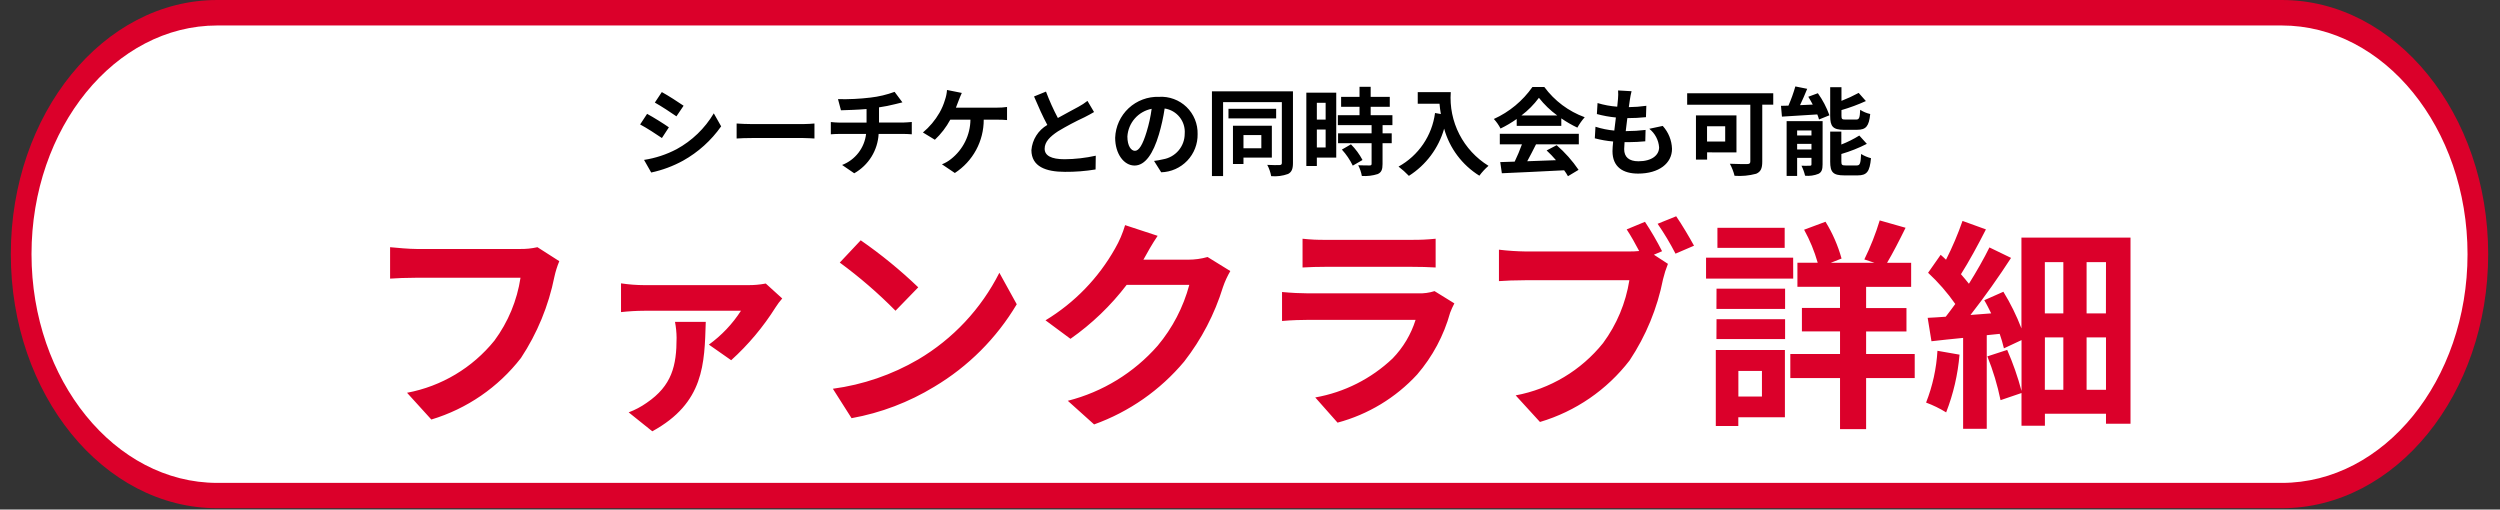
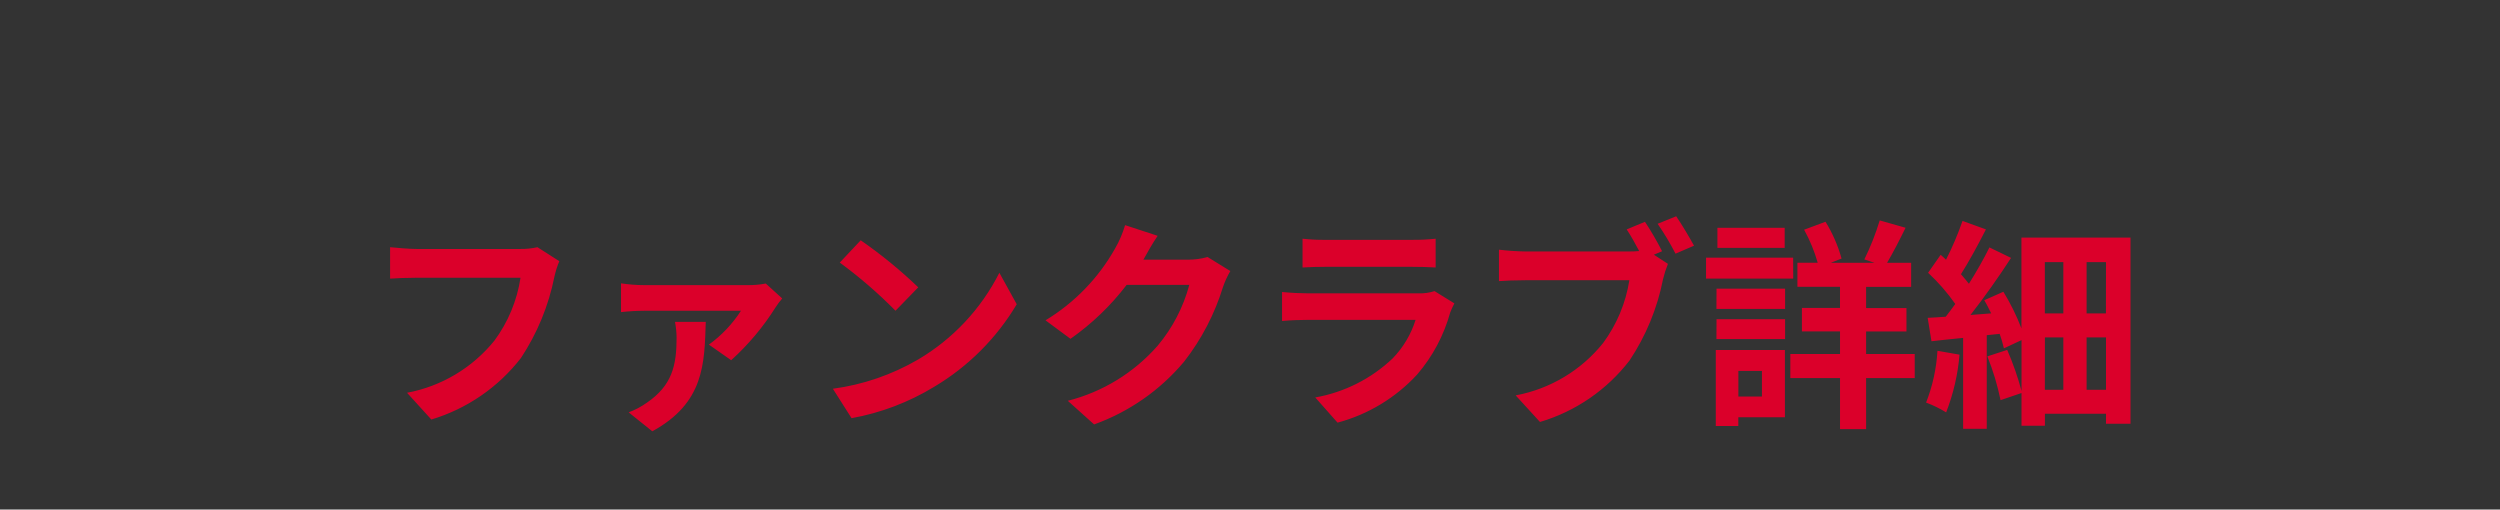
<svg xmlns="http://www.w3.org/2000/svg" width="157" height="32" viewBox="0 0 157 32" fill="none">
  <rect x="0" y="0" width="157" height="32" fill="#333333" stroke="none" />
  <g id="Group 177">
    <g id="ã°ã«ã¼ã 9946">
-       <path id="ãã¹ 35248" d="M13.769 31.119C6.989 31.119 1.476 24.319 1.476 15.958C1.476 7.597 6.988 0.798 13.769 0.798H143.169C149.949 0.798 155.462 7.598 155.462 15.959C155.462 24.32 149.95 31.12 143.169 31.12L13.769 31.119Z" fill="white" />
-       <path id="ãã¹ 35249" d="M143.293 1.6C149.724 1.6 154.961 8.047 154.961 15.963C154.961 23.879 149.723 30.326 143.293 30.326H13.644C7.213 30.321 1.979 23.874 1.979 15.958C1.979 8.042 7.213 1.6 13.644 1.6H143.293ZM143.293 0H13.644C6.487 0 0.679 7.149 0.679 15.958C0.679 24.767 6.487 31.916 13.644 31.916H143.293C150.45 31.916 156.258 24.767 156.258 15.958C156.258 7.149 150.45 0 143.293 0Z" fill="#DB002A" />
-     </g>
-     <path id="ãã¹_36" d="M143.406 15.959L140.214 19.151L139.257 18.193L141.491 15.959L139.257 13.724L140.214 12.767L143.406 15.959Z" fill="white" />
-     <path id="ãã¹ 111937" d="M41.562 5.782L41.124 6.442C41.524 6.664 42.144 7.072 42.48 7.306L42.93 6.64C42.618 6.424 41.958 5.998 41.562 5.782ZM40.446 10.042L40.896 10.834C41.596 10.685 42.269 10.434 42.896 10.09C43.845 9.56 44.663 8.823 45.288 7.934L44.826 7.118C44.264 8.064 43.458 8.841 42.492 9.368C41.852 9.705 41.161 9.932 40.446 10.042ZM40.638 7.15L40.2 7.816C40.6 8.026 41.226 8.434 41.568 8.668L42.006 7.996C41.7 7.78 41.04 7.366 40.638 7.15ZM46.26 7.756V8.698C46.482 8.68 46.884 8.668 47.226 8.668H50.448C50.7 8.668 51.006 8.692 51.148 8.698V7.756C50.992 7.768 50.728 7.792 50.448 7.792H47.226C46.914 7.792 46.478 7.774 46.26 7.756ZM52.626 6.226L52.812 6.926C53.212 6.914 53.844 6.896 54.42 6.848V7.7H52.728C52.543 7.697 52.359 7.685 52.176 7.664V8.434C52.332 8.422 52.554 8.41 52.74 8.41H54.39C54.341 8.841 54.175 9.251 53.91 9.595C53.644 9.939 53.289 10.204 52.884 10.36L53.646 10.882C54.089 10.632 54.461 10.274 54.729 9.842C54.996 9.41 55.151 8.917 55.178 8.41H56.732C56.894 8.41 57.098 8.422 57.26 8.434V7.66C57.128 7.672 56.846 7.696 56.714 7.696H55.202V6.742C55.541 6.693 55.878 6.626 56.21 6.542C56.31 6.518 56.468 6.476 56.672 6.428L56.18 5.768C55.692 5.948 55.184 6.069 54.668 6.128C53.99 6.21 53.308 6.242 52.626 6.226ZM60.402 5.836L59.472 5.65C59.458 5.86 59.415 6.068 59.346 6.268C59.263 6.552 59.146 6.826 58.998 7.084C58.727 7.554 58.376 7.972 57.96 8.32L58.71 8.776C59.099 8.411 59.425 7.985 59.678 7.516H60.944C60.938 7.993 60.825 8.462 60.614 8.89C60.403 9.318 60.099 9.693 59.724 9.988C59.552 10.126 59.36 10.238 59.154 10.318L59.964 10.864C60.522 10.502 60.981 10.006 61.298 9.421C61.615 8.836 61.78 8.181 61.778 7.516H62.618C62.826 7.513 63.035 7.521 63.242 7.54V6.718C63.035 6.748 62.827 6.762 62.618 6.76H60.032C60.098 6.604 60.152 6.448 60.2 6.322C60.248 6.196 60.33 5.986 60.402 5.834V5.836ZM65.688 5.752L64.938 6.058C65.208 6.694 65.496 7.336 65.772 7.846C65.49 8.009 65.251 8.239 65.077 8.515C64.903 8.791 64.798 9.105 64.772 9.43C64.778 10.462 65.678 10.792 66.878 10.792C67.522 10.797 68.166 10.747 68.802 10.642L68.814 9.778C68.17 9.921 67.512 9.996 66.852 10C66.018 10 65.604 9.772 65.604 9.34C65.604 8.908 65.94 8.578 66.438 8.248C66.98 7.922 67.538 7.626 68.112 7.36C68.334 7.246 68.526 7.144 68.706 7.036L68.292 6.336C68.117 6.474 67.93 6.597 67.734 6.702C67.452 6.864 66.934 7.122 66.434 7.41C66.15 6.874 65.901 6.32 65.688 5.752ZM75.21 8.422C75.218 8.105 75.16 7.79 75.04 7.497C74.92 7.204 74.741 6.939 74.513 6.718C74.285 6.498 74.013 6.328 73.716 6.219C73.419 6.109 73.102 6.062 72.786 6.082C72.081 6.058 71.394 6.315 70.878 6.796C70.362 7.278 70.058 7.944 70.032 8.65C70.032 9.664 70.584 10.396 71.25 10.396C71.916 10.396 72.42 9.652 72.78 8.44C72.937 7.907 73.057 7.363 73.14 6.814C73.512 6.869 73.848 7.063 74.082 7.357C74.316 7.651 74.43 8.023 74.4 8.398C74.4 8.785 74.263 9.159 74.012 9.454C73.761 9.748 73.414 9.944 73.032 10.006C72.848 10.05 72.662 10.084 72.474 10.106L72.924 10.82C73.544 10.802 74.132 10.54 74.56 10.091C74.988 9.642 75.222 9.042 75.21 8.422ZM70.8 8.572C70.826 8.154 70.989 7.757 71.265 7.442C71.541 7.128 71.913 6.914 72.324 6.834C72.258 7.325 72.152 7.81 72.006 8.284C71.76 9.094 71.526 9.472 71.274 9.472C71.04 9.472 70.8 9.178 70.8 8.572ZM79.212 8.482V9.31H78.09V8.482H79.212ZM79.872 9.898V7.898H77.43V10.298H78.09V9.898H79.872ZM80.142 6.834H77.148V7.434H80.142V6.834ZM81.198 5.734H76.11V11.056H76.81V6.412H80.5V10.228C80.5 10.328 80.458 10.36 80.356 10.366C80.254 10.372 79.902 10.372 79.584 10.354C79.702 10.576 79.785 10.814 79.83 11.062C80.19 11.095 80.552 11.048 80.892 10.924C81.12 10.804 81.198 10.606 81.198 10.234V5.734ZM83.25 6.454V7.51H82.698V6.454H83.25ZM82.698 9.262V8.134H83.25V9.262H82.698ZM83.916 5.818H82.038V10.426H82.698V9.898H83.916V5.818ZM84.27 9.394C84.546 9.695 84.776 10.034 84.954 10.402L85.566 10.048C85.374 9.686 85.129 9.354 84.84 9.064L84.27 9.394ZM87.444 7.858V7.234H86.078V6.706H87.278V6.082H86.078V5.452H85.378V6.082H84.222V6.706H85.378V7.234H84.018V7.858H86.136V8.374H84.03V8.992H86.136V10.282C86.136 10.366 86.106 10.39 86.01 10.39C85.914 10.39 85.584 10.39 85.296 10.378C85.405 10.589 85.482 10.816 85.524 11.05C85.862 11.074 86.201 11.033 86.524 10.93C86.758 10.822 86.824 10.642 86.824 10.3V8.992H87.4V8.374H86.826V7.858H87.444ZM89.034 5.788V6.514H90.402C90.42 6.714 90.444 6.934 90.486 7.162L90.12 7.096C90.029 7.797 89.774 8.467 89.376 9.052C88.977 9.637 88.447 10.12 87.828 10.462C88.059 10.639 88.276 10.833 88.478 11.044C89.555 10.361 90.343 9.306 90.692 8.08C91.032 9.307 91.822 10.362 92.904 11.034C93.072 10.807 93.264 10.599 93.478 10.414C92.698 9.933 92.064 9.248 91.646 8.432C91.228 7.617 91.042 6.702 91.108 5.788H89.034ZM95.544 7.252C95.962 6.936 96.332 6.563 96.644 6.142C96.975 6.563 97.363 6.936 97.796 7.252H95.544ZM95.25 7.906H98.05V7.434C98.37 7.654 98.707 7.849 99.058 8.016C99.188 7.782 99.343 7.562 99.52 7.362C98.505 6.992 97.623 6.331 96.982 5.462H96.238C95.625 6.337 94.788 7.031 93.814 7.472C93.98 7.652 94.121 7.854 94.234 8.072C94.588 7.901 94.928 7.7 95.248 7.472L95.25 7.906ZM94.188 9.064H95.578C95.445 9.433 95.292 9.796 95.122 10.15L94.216 10.18L94.316 10.88C95.336 10.832 96.816 10.772 98.228 10.694C98.317 10.812 98.397 10.936 98.468 11.066L99.134 10.666C98.744 10.093 98.281 9.572 97.758 9.118L97.128 9.448C97.336 9.64 97.532 9.844 97.716 10.06C97.104 10.084 96.486 10.108 95.91 10.126C96.09 9.79 96.288 9.418 96.462 9.064H99.15V8.404H94.188V9.064ZM102.462 5.728L101.616 5.68C101.629 5.858 101.627 6.036 101.61 6.214C101.598 6.352 101.58 6.514 101.562 6.7C101.143 6.67 100.728 6.593 100.326 6.472L100.284 7.162C100.675 7.268 101.074 7.34 101.478 7.378C101.448 7.648 101.412 7.93 101.378 8.2C100.976 8.163 100.58 8.083 100.196 7.96L100.154 8.686C100.531 8.786 100.917 8.853 101.306 8.886C101.282 9.132 101.264 9.348 101.264 9.492C101.264 10.492 101.93 10.902 102.872 10.902C104.186 10.902 105.002 10.254 105.002 9.348C104.986 8.814 104.78 8.303 104.42 7.908L103.574 8.088C103.752 8.228 103.899 8.404 104.005 8.605C104.112 8.805 104.175 9.025 104.192 9.252C104.192 9.744 103.736 10.128 102.892 10.128C102.304 10.128 101.998 9.864 101.998 9.366C101.998 9.258 102.01 9.108 102.022 8.928H102.262C102.64 8.928 102.988 8.904 103.324 8.874L103.342 8.16C102.942 8.208 102.54 8.232 102.138 8.234H102.096C102.126 7.964 102.162 7.682 102.196 7.418C102.587 7.419 102.977 7.399 103.366 7.358L103.39 6.644C103.026 6.696 102.658 6.724 102.29 6.728C102.314 6.528 102.338 6.368 102.356 6.266C102.382 6.085 102.417 5.905 102.462 5.728ZM108.342 7.928V8.888H107.202V7.928H108.342ZM109.05 9.572V7.246H106.506V10.024H107.206V9.568L109.05 9.572ZM111.36 5.858H105.954V6.578H109.92V10.134C109.92 10.26 109.866 10.302 109.728 10.302C109.59 10.302 109.062 10.308 108.636 10.284C108.765 10.522 108.864 10.776 108.93 11.04C109.386 11.074 109.844 11.031 110.286 10.912C110.568 10.792 110.67 10.582 110.67 10.15V6.574H111.36V5.858ZM116.634 8.15C117.186 8.15 117.372 7.928 117.45 7.16C117.226 7.109 117.013 7.02 116.82 6.896C116.796 7.418 116.754 7.508 116.562 7.508H115.908C115.68 7.508 115.644 7.484 115.644 7.268V6.914C116.168 6.762 116.681 6.572 117.178 6.346L116.724 5.834C116.375 6.023 116.014 6.19 115.644 6.334V5.476H114.936V7.282C114.936 7.942 115.104 8.152 115.806 8.152L116.634 8.15ZM112.86 9.388V9.034H113.76V9.388H112.86ZM113.76 8.194V8.506H112.86V8.194H113.76ZM114.46 7.606H112.2V11.05H112.86V9.916H113.76V10.316C113.76 10.388 113.736 10.406 113.66 10.406C113.484 10.415 113.308 10.415 113.132 10.406C113.232 10.606 113.308 10.818 113.36 11.036C113.646 11.064 113.934 11.023 114.2 10.916C114.4 10.816 114.458 10.64 114.458 10.328L114.46 7.606ZM113.56 6.076C113.66 6.232 113.752 6.4 113.842 6.568L113.042 6.604C113.192 6.286 113.354 5.926 113.492 5.578L112.748 5.428C112.631 5.839 112.486 6.242 112.314 6.634C112.146 6.64 111.99 6.646 111.846 6.646L111.906 7.324C112.518 7.288 113.334 7.24 114.126 7.186C114.17 7.289 114.206 7.395 114.234 7.504L114.888 7.24C114.711 6.747 114.466 6.28 114.162 5.854L113.56 6.076ZM115.914 10.39C115.68 10.39 115.638 10.36 115.638 10.15V9.67C116.19 9.509 116.726 9.296 117.238 9.034L116.764 8.512C116.406 8.734 116.029 8.923 115.636 9.076V8.266H114.936V10.15C114.936 10.81 115.11 11.014 115.812 11.014H116.664C117.24 11.014 117.42 10.78 117.498 9.934C117.279 9.878 117.07 9.789 116.878 9.67C116.848 10.276 116.806 10.39 116.602 10.39H115.914Z" fill="black" />
+       </g>
    <path id="ãã¹ 111936" d="M33.752 15.524C33.389 15.605 33.018 15.643 32.646 15.636H26.178C25.716 15.636 24.918 15.566 24.498 15.524V17.498C24.862 17.47 25.534 17.442 26.164 17.442H32.688C32.472 18.872 31.91 20.227 31.05 21.39C29.669 23.1 27.723 24.262 25.562 24.666L27.088 26.346C29.32 25.675 31.288 24.324 32.716 22.482C33.738 20.933 34.451 19.201 34.816 17.382C34.889 17.047 34.992 16.719 35.124 16.402L33.752 15.524ZM42.39 20.214C42.453 20.542 42.486 20.874 42.49 21.208C42.49 22.972 42.196 24.218 40.614 25.296C40.263 25.544 39.882 25.746 39.48 25.896L40.964 27.086C44.238 25.296 44.238 22.83 44.322 20.214H42.39ZM48.09 17.806C47.716 17.878 47.336 17.911 46.956 17.906H40.456C39.968 17.905 39.482 17.867 39 17.794V19.6C39.483 19.546 39.969 19.518 40.456 19.516H46.532C45.999 20.344 45.316 21.065 44.518 21.642L45.918 22.622C46.994 21.649 47.931 20.532 48.704 19.304C48.829 19.107 48.969 18.919 49.124 18.744L48.09 17.806ZM54.054 15.09L52.738 16.49C53.983 17.404 55.153 18.415 56.238 19.514L57.666 18.044C56.541 16.965 55.333 15.977 54.052 15.09H54.054ZM52.304 24.414L53.478 26.262C55.316 25.93 57.077 25.26 58.672 24.288C60.803 23.02 62.584 21.239 63.852 19.108L62.76 17.13C61.615 19.396 59.846 21.286 57.66 22.576C56.013 23.537 54.192 24.161 52.302 24.414H52.304ZM75.836 16.14C75.44 16.252 75.03 16.308 74.618 16.308H71.804L71.846 16.238C72.014 15.93 72.364 15.3 72.7 14.81L70.656 14.138C70.505 14.651 70.294 15.145 70.026 15.608C68.983 17.462 67.478 19.015 65.658 20.116L67.226 21.278C68.569 20.337 69.759 19.194 70.754 17.89H74.688C74.312 19.294 73.634 20.599 72.7 21.712C71.212 23.409 69.245 24.614 67.058 25.17L68.71 26.654C70.912 25.863 72.864 24.5 74.366 22.706C75.455 21.308 76.28 19.724 76.802 18.03C76.922 17.68 77.077 17.342 77.264 17.022L75.836 16.14ZM90.088 18.282C89.758 18.388 89.412 18.436 89.066 18.422H82.136C81.702 18.422 81.1 18.394 80.512 18.338V20.158C81.1 20.102 81.8 20.088 82.136 20.088H88.898C88.614 20.997 88.12 21.827 87.456 22.51C86.112 23.786 84.423 24.638 82.598 24.96L83.998 26.542C85.918 26.028 87.652 24.98 88.998 23.518C89.965 22.394 90.672 21.07 91.068 19.64C91.144 19.439 91.233 19.242 91.334 19.052L90.088 18.282ZM81.8 16.798C82.206 16.77 82.808 16.756 83.256 16.756H88.618C89.118 16.756 89.78 16.77 90.158 16.798V14.992C89.656 15.044 89.151 15.068 88.646 15.062H83.256C82.77 15.069 82.283 15.045 81.8 14.992V16.798ZM104.378 15.776C104.056 15.14 103.697 14.524 103.304 13.93L102.156 14.406C102.422 14.812 102.702 15.306 102.94 15.764C102.721 15.786 102.502 15.795 102.282 15.792H95.8C95.243 15.784 94.687 15.747 94.134 15.68V17.654C94.498 17.626 95.156 17.598 95.8 17.598H102.324C102.099 19.028 101.532 20.382 100.672 21.546C99.294 23.262 97.347 24.427 95.184 24.83L96.71 26.5C98.946 25.837 100.915 24.484 102.338 22.636C103.366 21.09 104.08 19.357 104.438 17.536C104.517 17.207 104.62 16.884 104.746 16.57L103.864 15.996L104.378 15.776ZM104.098 14.054C104.513 14.654 104.889 15.281 105.222 15.93L106.384 15.43C106.118 14.94 105.614 14.086 105.264 13.582L104.098 14.054ZM112.078 14.306H107.854V15.566H112.078V14.306ZM112.61 16.182H107.14V17.498H112.614L112.61 16.182ZM110.65 23.294V24.904H109.17V23.294H110.65ZM112.092 21.978H107.752V26.752H109.166V26.206H112.092V21.978ZM107.792 21.292H112.104V20.046H107.798L107.792 21.292ZM107.792 19.402H112.104V18.13H107.798L107.792 19.402ZM120.244 22.23H117.192V20.816H119.726V19.346H117.192V18.016H120.02V16.504H118.508C118.858 15.916 119.278 15.104 119.67 14.304L118.046 13.842C117.791 14.684 117.468 15.503 117.08 16.292L117.71 16.502H114.978L115.65 16.236C115.424 15.422 115.085 14.645 114.642 13.926L113.298 14.426C113.66 15.082 113.946 15.777 114.152 16.498H112.878V18.01H115.552V19.34H113.16V20.81H115.554V22.23H112.432V23.742H115.554V26.948H117.192V23.742H120.244V22.23ZM121.672 22.03C121.608 23.145 121.367 24.243 120.958 25.282C121.397 25.445 121.82 25.651 122.218 25.898C122.671 24.736 122.954 23.515 123.058 22.272L121.672 22.03ZM131.038 24.48V21.19H132.256V24.48H131.038ZM128.42 21.19H129.578V24.48H128.416L128.42 21.19ZM129.578 16.462V19.682H128.416V16.462H129.578ZM132.252 19.682H131.038V16.462H132.256L132.252 19.682ZM126.946 14.922V20.622C126.639 19.822 126.26 19.052 125.812 18.322L124.612 18.854C124.766 19.106 124.906 19.4 125.046 19.68L123.746 19.78C124.614 18.674 125.552 17.344 126.294 16.196L124.936 15.538C124.6 16.224 124.136 17.038 123.648 17.82C123.508 17.638 123.326 17.428 123.148 17.22C123.638 16.45 124.226 15.372 124.716 14.406L123.246 13.874C122.956 14.709 122.61 15.522 122.21 16.31C122.098 16.198 121.986 16.1 121.874 16.002L121.084 17.13C121.721 17.721 122.294 18.378 122.792 19.09C122.592 19.37 122.386 19.636 122.192 19.89C121.786 19.918 121.392 19.946 121.058 19.96L121.296 21.43C121.896 21.36 122.57 21.29 123.284 21.22V26.93H124.768V21.05L125.58 20.966C125.685 21.264 125.774 21.568 125.846 21.876L126.952 21.358V24.55C126.717 23.67 126.416 22.809 126.052 21.974L124.806 22.38C125.165 23.27 125.442 24.19 125.634 25.13L126.95 24.682V26.738H128.42V25.982H132.256V26.612H133.796V14.922H126.946Z" fill="#DB002A" />
  </g>
</svg>